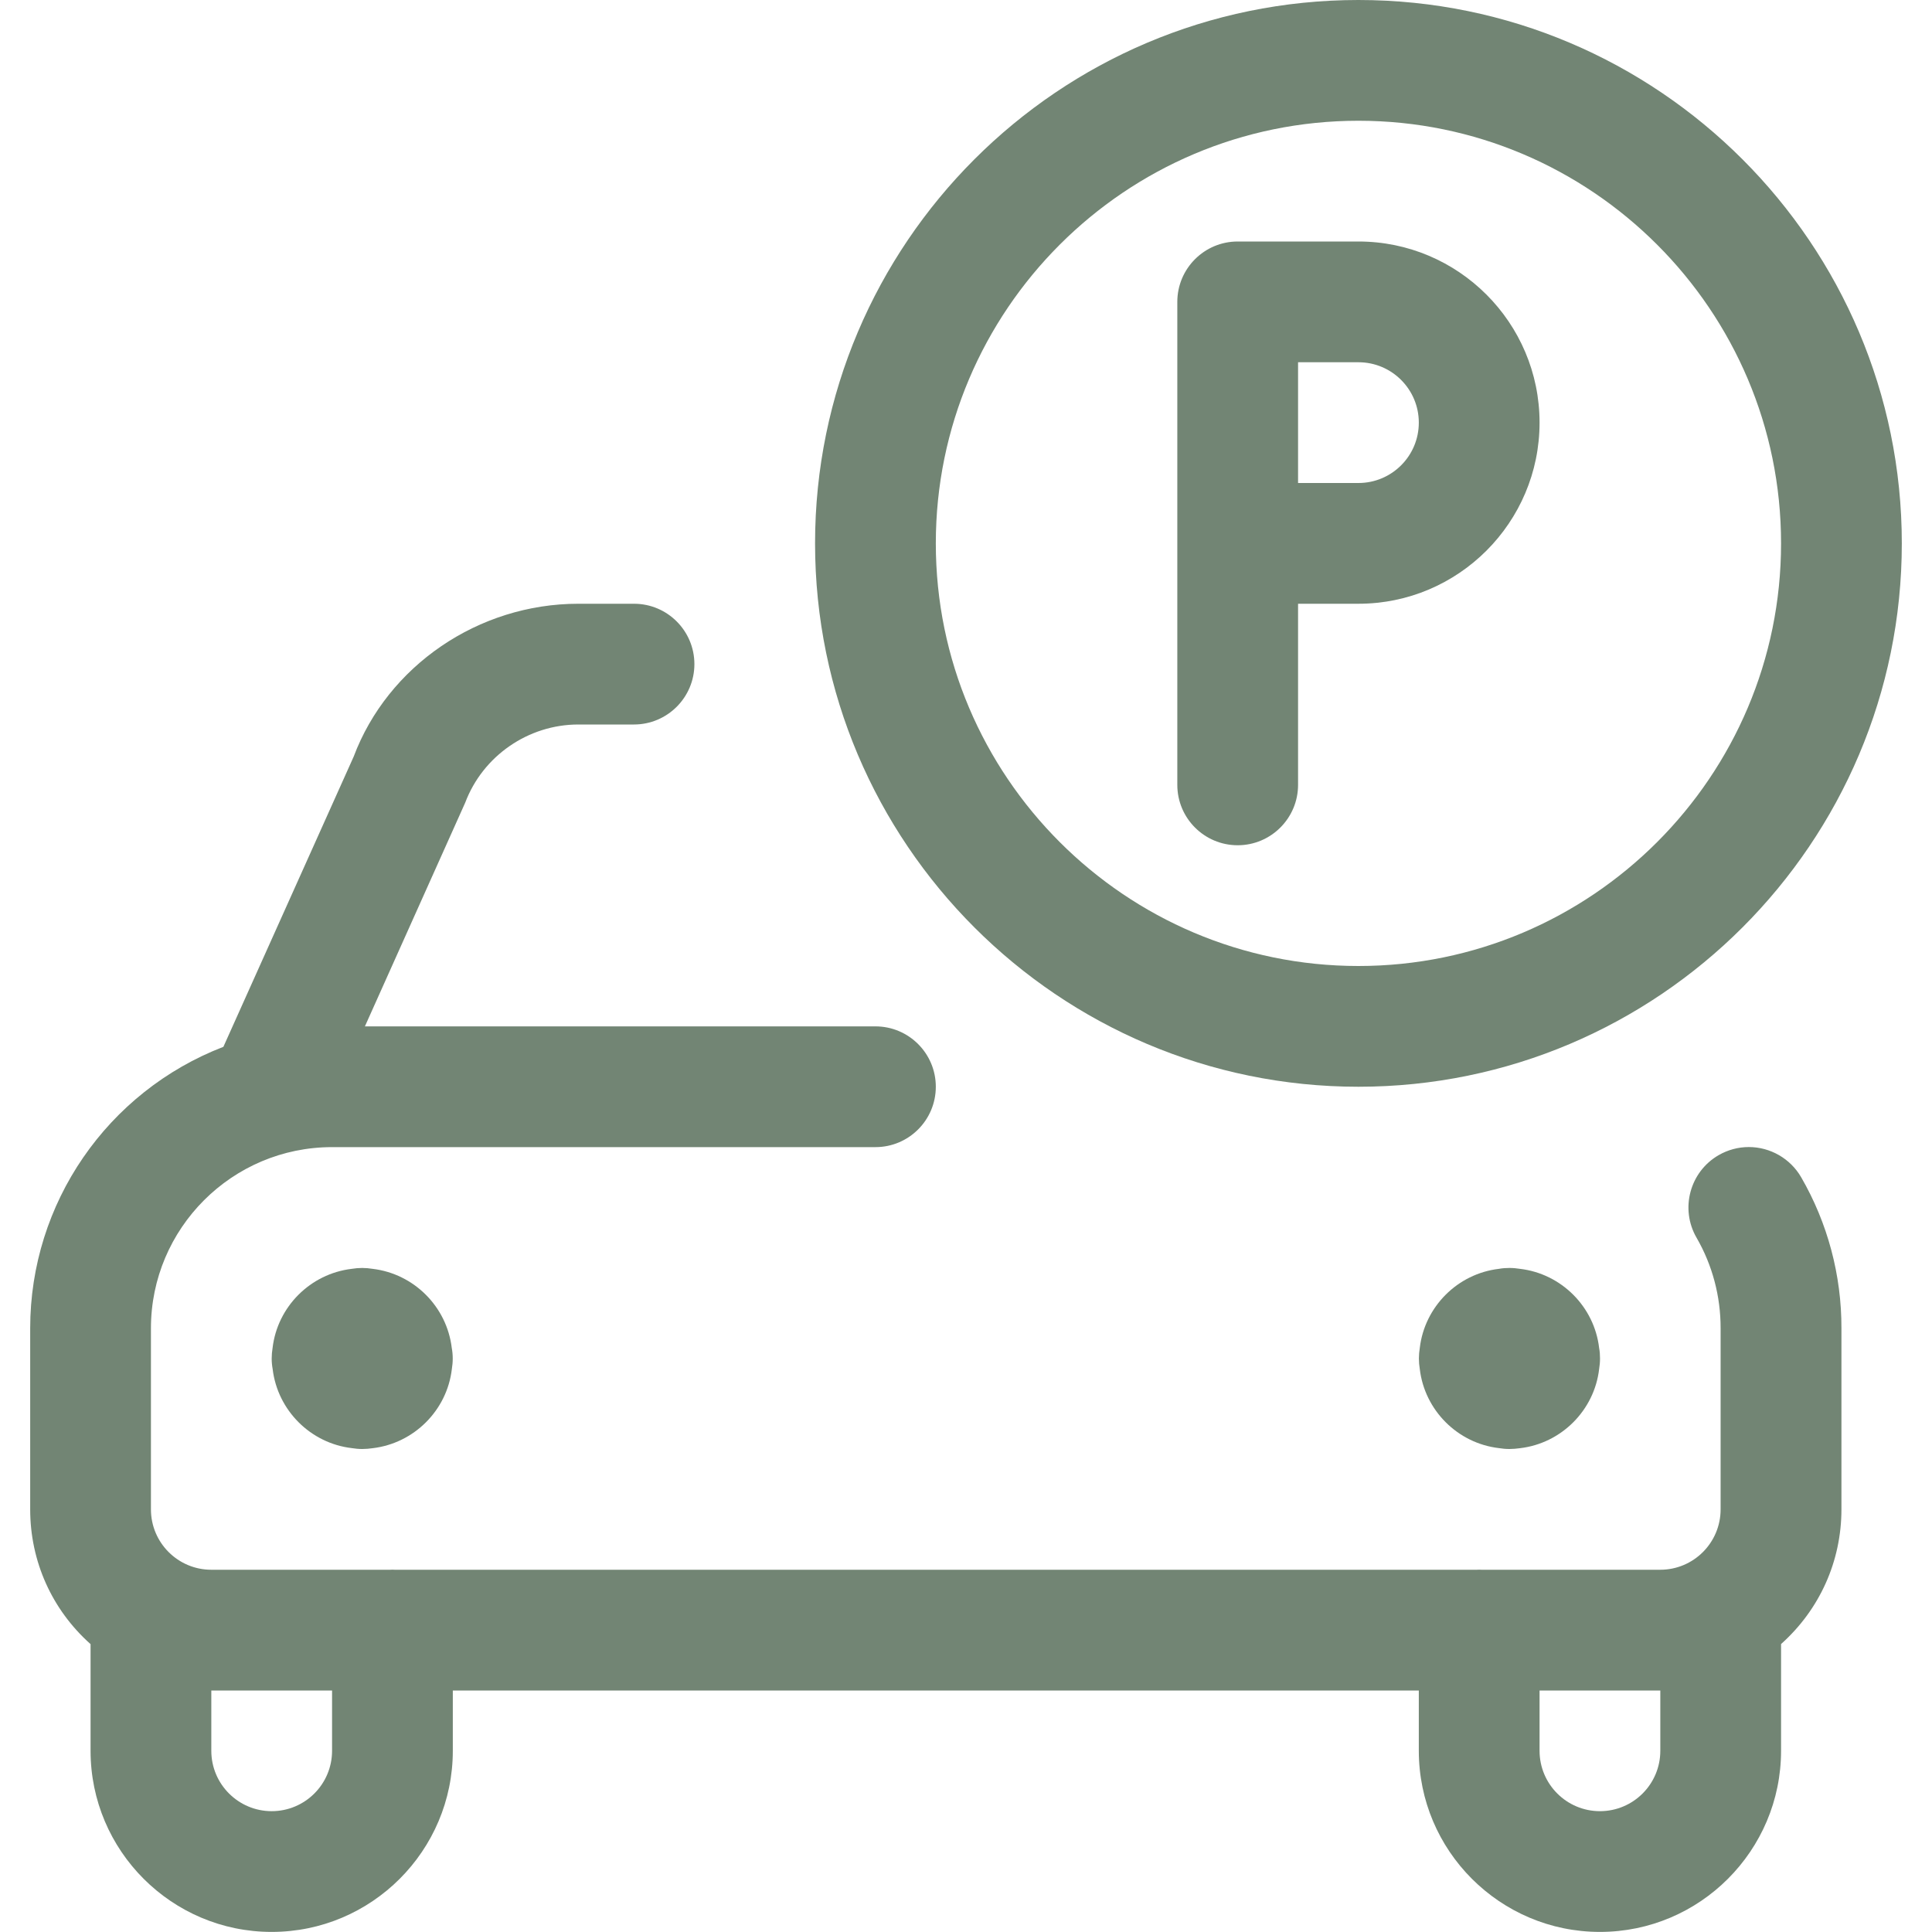
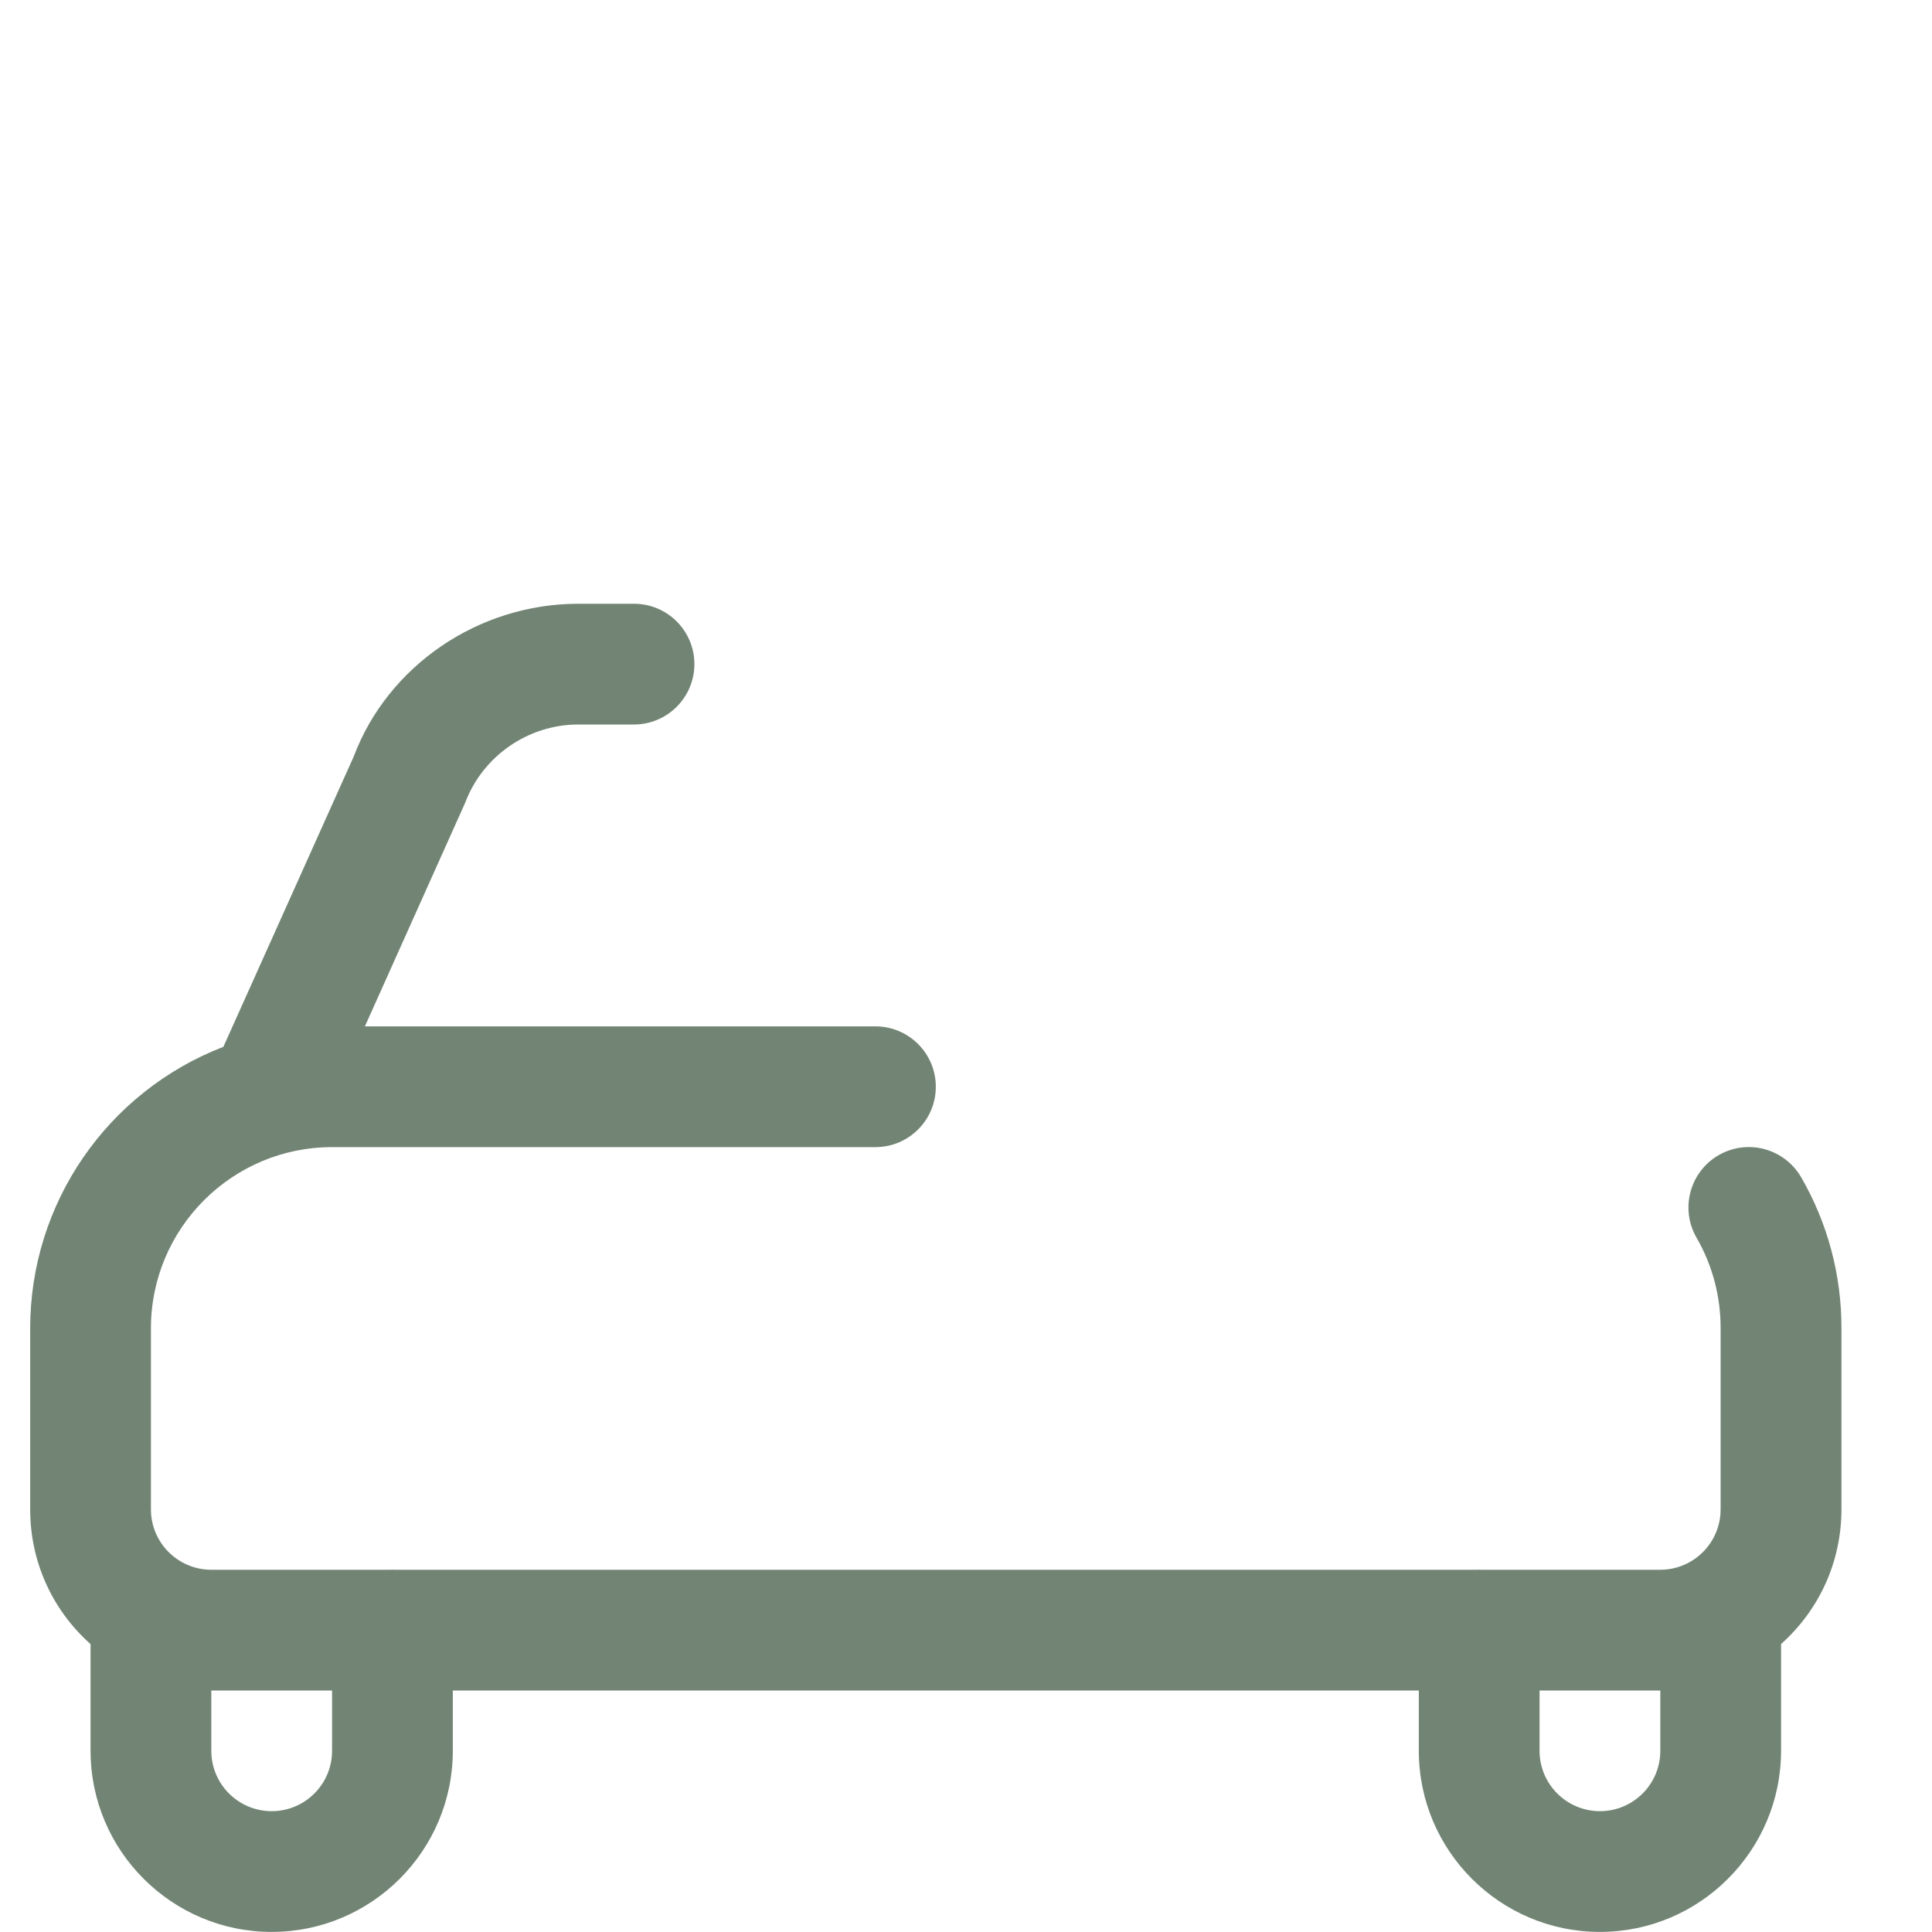
<svg xmlns="http://www.w3.org/2000/svg" width="100%" height="100%" viewBox="0 0 24 24" version="1.1" xml:space="preserve" style="fill-rule:evenodd;clip-rule:evenodd;stroke-linejoin:round;stroke-miterlimit:2;">
  <g>
-     <path d="M16.875,13.5C13.153,13.5 10.125,10.472 10.125,6.75C10.125,3.028 13.153,0 16.875,0C20.597,0 23.625,3.028 23.625,6.75C23.625,10.472 20.597,13.5 16.875,13.5ZM16.875,1.5C13.98,1.5 11.625,3.855 11.625,6.75C11.625,9.645 13.98,12 16.875,12C19.77,12 22.125,9.645 22.125,6.75C22.125,3.855 19.77,1.5 16.875,1.5Z" style="fill:rgb(114,133,116);fill-rule:nonzero;" />
-     <path d="M15.375,10.5C14.961,10.5 14.625,10.164 14.625,9.75L14.625,3.75C14.625,3.336 14.961,3 15.375,3L16.875,3C18.116,3 19.125,4.009 19.125,5.25C19.125,6.491 18.116,7.5 16.875,7.5L16.125,7.5L16.125,9.75C16.125,10.163 15.789,10.5 15.375,10.5ZM16.875,6C17.289,6 17.625,5.664 17.625,5.25C17.625,4.836 17.289,4.5 16.875,4.5L16.125,4.5L16.125,6L16.875,6Z" style="fill:rgb(114,133,116);fill-rule:nonzero;" />
-     <path d="M18.75,18C18.706,18 18.662,17.996 18.62,17.989C18.107,17.929 17.697,17.519 17.637,17.006C17.63,16.964 17.626,16.92 17.626,16.876C17.626,16.832 17.63,16.788 17.637,16.745C17.697,16.232 18.107,15.822 18.62,15.762C18.662,15.754 18.706,15.751 18.751,15.751C18.796,15.751 18.839,15.755 18.882,15.762C19.395,15.822 19.805,16.232 19.865,16.745C19.873,16.787 19.876,16.831 19.876,16.876C19.876,16.921 19.872,16.964 19.865,17.007C19.805,17.52 19.395,17.93 18.882,17.99C18.838,17.996 18.794,18 18.75,18Z" style="fill:rgb(114,133,116);fill-rule:nonzero;" />
-     <path d="M4.5,18C4.456,18 4.412,17.996 4.37,17.989C3.857,17.929 3.448,17.519 3.387,17.007C3.379,16.964 3.375,16.92 3.375,16.876C3.375,16.832 3.379,16.788 3.386,16.745C3.446,16.232 3.856,15.823 4.369,15.762C4.411,15.755 4.455,15.751 4.499,15.751C4.543,15.751 4.587,15.755 4.629,15.762C5.142,15.823 5.551,16.232 5.612,16.745C5.62,16.788 5.624,16.832 5.624,16.876C5.624,16.92 5.62,16.964 5.613,17.007C5.553,17.52 5.143,17.929 4.63,17.99C4.588,17.996 4.544,18 4.5,18Z" style="fill:rgb(114,133,116);fill-rule:nonzero;" />
    <path d="M19.875,23.999C18.634,23.999 17.625,22.99 17.625,21.749L17.625,21L5.625,21L5.625,21.749C5.625,22.99 4.616,23.999 3.375,23.999C2.134,23.999 1.125,22.99 1.125,21.749L1.125,20.424C0.646,19.997 0.375,19.397 0.375,18.75L0.375,16.5C0.375,14.946 1.333,13.561 2.775,13.004L4.393,9.4C4.817,8.272 5.942,7.5 7.184,7.5L7.876,7.5C8.29,7.5 8.626,7.836 8.626,8.25C8.626,8.664 8.289,9 7.875,9L7.184,9C6.563,9 5.998,9.39 5.779,9.971L4.533,12.75L10.875,12.75C11.289,12.75 11.625,13.086 11.625,13.5C11.625,13.914 11.289,14.25 10.875,14.25L4.125,14.25C2.884,14.25 1.875,15.259 1.875,16.5L1.875,18.75C1.875,19.164 2.211,19.5 2.625,19.5L4.846,19.5C4.856,19.499 4.867,19.499 4.875,19.499C4.884,19.499 4.894,19.499 4.904,19.5L18.345,19.5C18.355,19.499 18.366,19.499 18.374,19.499C18.383,19.499 18.393,19.499 18.404,19.5L20.624,19.5C21.038,19.5 21.374,19.164 21.374,18.75L21.374,16.5C21.375,16.104 21.272,15.716 21.075,15.375C20.868,15.017 20.991,14.557 21.349,14.35C21.463,14.284 21.593,14.249 21.724,14.249C21.991,14.249 22.24,14.392 22.374,14.623C22.704,15.193 22.877,15.842 22.875,16.501L22.875,18.749C22.875,19.395 22.604,19.995 22.125,20.423L22.125,21.748C22.125,22.989 21.116,23.999 19.875,23.999ZM19.125,21.749C19.125,22.163 19.461,22.499 19.875,22.499C20.289,22.499 20.625,22.163 20.625,21.749L20.625,21L19.125,21L19.125,21.749ZM2.625,21.749C2.625,22.163 2.961,22.499 3.375,22.499C3.789,22.499 4.125,22.163 4.125,21.749L4.125,21L2.625,21L2.625,21.749Z" style="fill:rgb(114,133,116);fill-rule:nonzero;" />
  </g>
</svg>